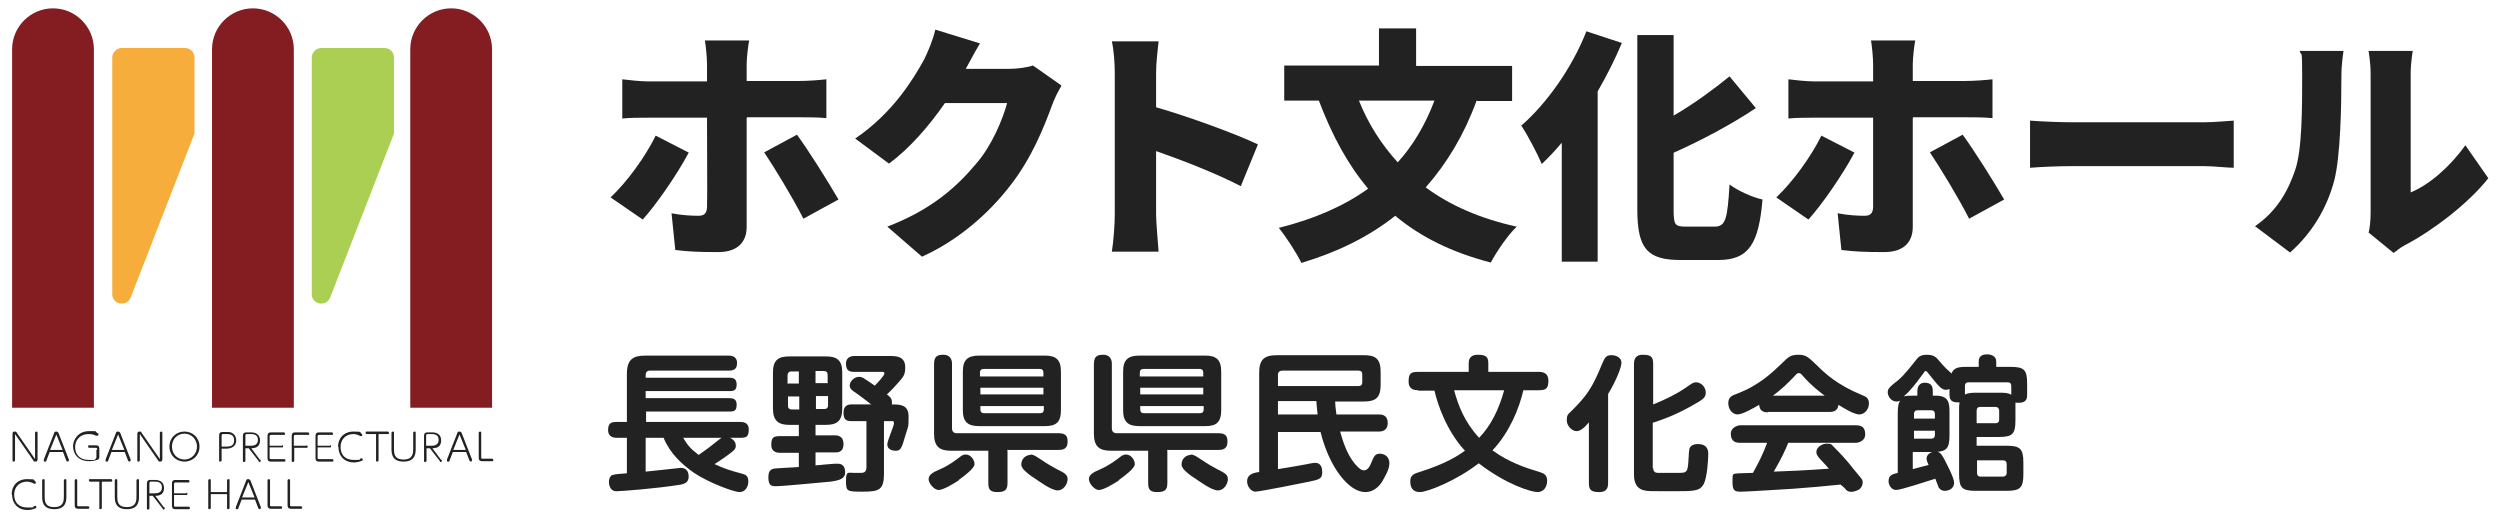
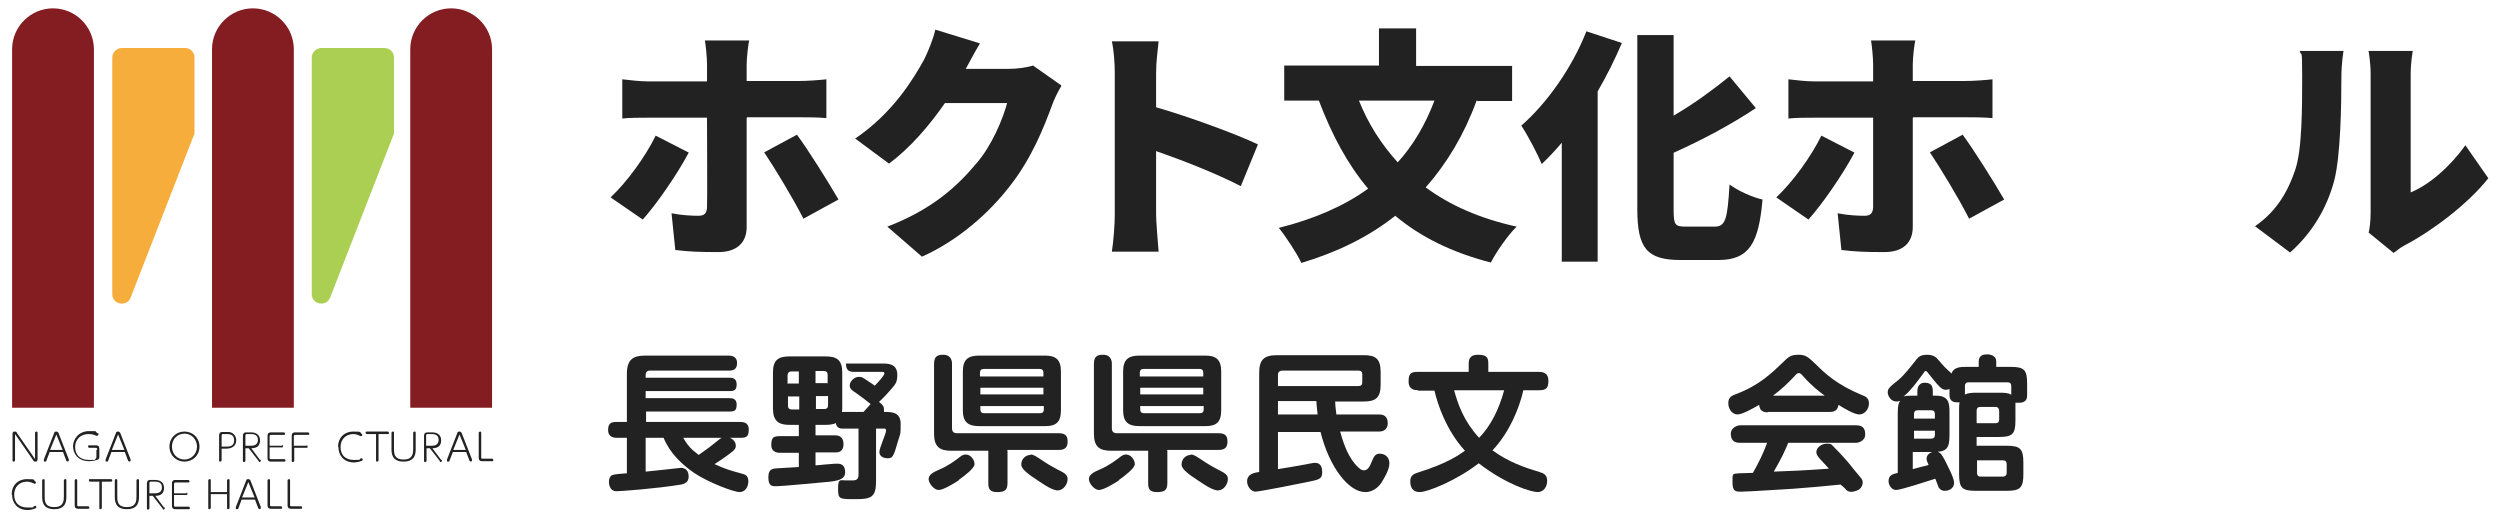
<svg xmlns="http://www.w3.org/2000/svg" id="_レイヤー_1" data-name="レイヤー 1" version="1.1" viewBox="0 0 599 124">
  <defs>
    <style>
      .cls-1 {
        fill: #222;
      }

      .cls-1, .cls-2, .cls-3, .cls-4 {
        stroke-width: 0px;
      }

      .cls-2 {
        fill: #841d22;
      }

      .cls-2, .cls-3, .cls-4 {
        fill-rule: evenodd;
      }

      .cls-3 {
        fill: #aacf52;
      }

      .cls-4 {
        fill: #f6ad3c;
      }
    </style>
  </defs>
  <g>
    <path class="cls-1" d="M154.7,104.9v8.1c1.3-.1,8.3-.9,8.4-.9,1.2,0,1.9.7,1.9,2.1s-1,1.7-1.8,1.9c-6.1,1-14.6,1.6-15.5,1.6-1.8,0-1.8-2.1-1.8-2.2,0-1.1.5-1.6.9-1.7.5-.2,2.2-.3,3.4-.4v-8.5h-2.3c-.6,0-2.2,0-2.2-1.9s1.1-1.9,2.2-1.9h2.3v-11.5c0-3.5,1.5-4.4,4.4-4.4h19.9c.5,0,2.1,0,2.1,1.8s-1.3,1.8-2.1,1.8h-18.8c-.7,0-1,.4-1,1.1v.6h20.1c.8,0,1.7.2,1.7,1.6s-.6,1.6-1.7,1.6h-20.1v1.7h20c.6,0,1.8,0,1.8,1.5s-.5,1.7-1.7,1.7h-20v2.5h22.5c.6,0,2.1,0,2.1,1.8s-.6,2-2.1,2h-2.4c1.1.5,1.4,1.3,1.4,1.9,0,.9-.6,1.3-2.7,2.8-.7.5-1.8,1.2-2.4,1.6,2.6,1.2,3.7,1.5,6.6,2.3.8.2,1.5.5,1.5,1.8s-.7,2.6-2.1,2.6-7.5-2.3-10.9-4.6c-2.9-2-5.8-4.7-7.3-8.4h-4.2ZM163.7,104.9c1,1.7,1.7,2.6,3.7,4.1,1.2-.9,2.2-1.5,3.4-2.5.3-.2,1.7-1.4,2.1-1.6h-9.2Z" />
-     <path class="cls-1" d="M195.4,104.3h4.5c.6,0,2.2,0,2.2,2.1s-1.5,2-2.2,2h-4.5v3.1c1.1-.1,1.5-.1,2.2-.2,2.1-.2,2.6-.2,3.1-.2,1.2,0,1.8.7,1.8,2.1s-1.2,1.9-3.5,2.2c-1,.1-11.7,1.1-12.9,1.1s-2,0-2-2.2,1.4-2,2.2-2.1c.8,0,4.4-.3,5.1-.3v-3.4h-4.4c-.5,0-2.2,0-2.2-1.9s.6-2.1,2.2-2.1h4.4v-2.7h-2.3c-2.5,0-3.9-.9-3.9-3.9v-8.7c0-3,1.4-3.8,3.9-3.8h8.8c2.5,0,3.9.8,3.9,3.8v8.7c0,3-1.3,3.9-3.9,3.9h-2.5v2.7ZM188.8,91.9h2.6v-2.9h-1.8c-.6,0-.9.4-.9.9v2.1ZM188.8,94.9v2.3c0,.5.2.9.9.9h1.8v-3.1h-2.6ZM198.3,91.9v-2.1c0-.6-.3-.9-.9-.9h-2v2.9h2.8ZM198.3,94.9h-2.8v3.1h2c.5,0,.9-.2.9-.9v-2.3ZM208.6,96.8c-1.1-.9-2.2-1.7-3.3-2.5-1.2-.8-1.7-1.1-1.7-2s1.1-2,2.1-2,.9.1,3.9,2.1c.5-.5,2.3-2.4,2.3-2.9s-.5-.4-.6-.4h-6.7c-1.2,0-1.9-.4-1.9-2s1.4-1.8,1.9-1.8h9c2.1,0,3.3.7,3.3,2.7s-.6,2.4-1.7,3.7c-.7.8-1.5,1.7-2.7,2.8.8.6,1.2,1,1.2,1.8s0,.4,0,.6c1.9,0,4,0,4,2.9s-.1,2.2-.7,4.3c-1,3.6-1.3,3.9-2.4,3.9s-2-.5-2-1.5,1.6-4.4,1.6-5.1-.6-.5-.8-.5h-1.6v12.6c0,3.9-1.2,4.3-5,4.3s-4.1,0-4.1-2.5.5-2,1.8-2h1.8c1,0,1.3-.5,1.3-1.4v-11h-3.6c-.9,0-1.9-.1-1.9-2s1.3-2,1.9-2h4.8Z" />
+     <path class="cls-1" d="M195.4,104.3h4.5c.6,0,2.2,0,2.2,2.1s-1.5,2-2.2,2h-4.5v3.1c1.1-.1,1.5-.1,2.2-.2,2.1-.2,2.6-.2,3.1-.2,1.2,0,1.8.7,1.8,2.1s-1.2,1.9-3.5,2.2c-1,.1-11.7,1.1-12.9,1.1s-2,0-2-2.2,1.4-2,2.2-2.1c.8,0,4.4-.3,5.1-.3v-3.4h-4.4c-.5,0-2.2,0-2.2-1.9s.6-2.1,2.2-2.1h4.4v-2.7h-2.3c-2.5,0-3.9-.9-3.9-3.9v-8.7c0-3,1.4-3.8,3.9-3.8h8.8c2.5,0,3.9.8,3.9,3.8v8.7c0,3-1.3,3.9-3.9,3.9h-2.5v2.7ZM188.8,91.9h2.6v-2.9h-1.8c-.6,0-.9.4-.9.9v2.1ZM188.8,94.9v2.3c0,.5.2.9.9.9h1.8v-3.1h-2.6ZM198.3,91.9v-2.1c0-.6-.3-.9-.9-.9h-2v2.9h2.8ZM198.3,94.9h-2.8v3.1h2c.5,0,.9-.2.9-.9v-2.3ZM208.6,96.8c-1.1-.9-2.2-1.7-3.3-2.5-1.2-.8-1.7-1.1-1.7-2s1.1-2,2.1-2,.9.1,3.9,2.1c.5-.5,2.3-2.4,2.3-2.9s-.5-.4-.6-.4h-6.7c-1.2,0-1.9-.4-1.9-2h9c2.1,0,3.3.7,3.3,2.7s-.6,2.4-1.7,3.7c-.7.8-1.5,1.7-2.7,2.8.8.6,1.2,1,1.2,1.8s0,.4,0,.6c1.9,0,4,0,4,2.9s-.1,2.2-.7,4.3c-1,3.6-1.3,3.9-2.4,3.9s-2-.5-2-1.5,1.6-4.4,1.6-5.1-.6-.5-.8-.5h-1.6v12.6c0,3.9-1.2,4.3-5,4.3s-4.1,0-4.1-2.5.5-2,1.8-2h1.8c1,0,1.3-.5,1.3-1.4v-11h-3.6c-.9,0-1.9-.1-1.9-2s1.3-2,1.9-2h4.8Z" />
    <path class="cls-1" d="M229.7,115.1c-1.2.8-3.7,2.3-4.8,2.3s-2.4-1.6-2.4-2.6.9-1.6,2.8-2.4c1.9-.8,3.8-2.2,4.8-3,.6-.5,1.2-.5,1.3-.5,1.2,0,2.1,1.3,2.1,2.3s-2.4,2.8-3.8,3.8M241.4,108v7.7c0,1.8-.7,2.2-2.5,2.2s-2.1-.8-2.1-2.2v-7.7h-8.9c-2.8,0-4.1-1-4.1-4.1v-16.7c0-2,1-2.2,2.3-2.2s2,.9,2,2.1v15.5c0,.9.5,1.2,1.2,1.2h24.4c2,0,2.1,1.1,2.1,2.1,0,1.7-1.2,1.9-2.1,1.9h-12.4ZM254.2,98.3c0,2.9-1.2,3.8-3.8,3.8h-15.8c-2.7,0-3.9-1-3.9-3.8v-9.3c0-2.9,1.3-3.8,3.9-3.8h15.8c2.5,0,3.8.9,3.8,3.8v9.3ZM250,90.2v-.9c0-.5-.2-.9-.9-.9h-13.4c-.6,0-.9.3-.9.9v.9h15.1ZM250,92.9h-15.1v1.6h15.1v-1.6ZM250,97.3h-15.1v.8c0,.5.2.9.9.9h13.4c.7,0,.9-.4.9-.9v-.8ZM246.9,108.9c.8,0,1.4.5,2.8,1.4,1,.7,2.7,1.7,3.7,2.2,1.6.8,2.4,1.2,2.4,2.3s-.9,2.7-2.4,2.7-4.3-2.1-5.8-3.1c-.4-.2-2-1.4-2.5-2.1-.2-.3-.4-.6-.4-1,0-1.5,1.2-2.3,2.2-2.3" />
    <path class="cls-1" d="M268.1,115.1c-1.2.8-3.7,2.3-4.8,2.3s-2.4-1.6-2.4-2.6.9-1.6,2.8-2.4c1.9-.8,3.8-2.2,4.8-3,.6-.5,1.2-.5,1.3-.5,1.2,0,2.1,1.3,2.1,2.3s-2.4,2.8-3.8,3.8M279.7,108v7.7c0,1.8-.7,2.2-2.5,2.2s-2.1-.8-2.1-2.2v-7.7h-8.9c-2.8,0-4.1-1-4.1-4.1v-16.7c0-2,1-2.2,2.3-2.2s2,.9,2,2.1v15.5c0,.9.5,1.2,1.2,1.2h24.4c2,0,2.1,1.1,2.1,2.1,0,1.7-1.2,1.9-2.1,1.9h-12.4ZM292.6,98.3c0,2.9-1.2,3.8-3.8,3.8h-15.8c-2.7,0-3.9-1-3.9-3.8v-9.3c0-2.9,1.3-3.8,3.9-3.8h15.8c2.5,0,3.8.9,3.8,3.8v9.3ZM288.3,90.2v-.9c0-.5-.2-.9-.9-.9h-13.4c-.6,0-.9.3-.9.9v.9h15.1ZM288.3,92.9h-15.1v1.6h15.1v-1.6ZM288.3,97.3h-15.1v.8c0,.5.2.9.9.9h13.4c.7,0,.9-.4.9-.9v-.8ZM285.3,108.9c.8,0,1.4.5,2.8,1.4,1,.7,2.7,1.7,3.7,2.2,1.6.8,2.4,1.2,2.4,2.3s-.9,2.7-2.4,2.7-4.3-2.1-5.8-3.1c-.4-.2-2-1.4-2.5-2.1-.2-.3-.4-.6-.4-1,0-1.5,1.2-2.3,2.2-2.3" />
    <path class="cls-1" d="M319.9,96.1c0,.7.1,1.7.3,3.2h10.2c1.6,0,2.1.9,2.1,2.1s-.7,2-2.1,2h-9.3c.5,1.8,1.5,5.3,3.5,7.7,1.1,1.3,1.7,1.6,2.2,1.6,1,0,1.5-1.2,1.7-1.7.7-1.7,1-2.3,2.1-2.3s2.3.7,2.3,2.3-1.3,3.6-1.7,4.3c-.4.7-1.7,2.6-4.1,2.6-3.9,0-8.6-5.9-10.7-14.4h-10.2v8.9c2.9-.5,3.3-.5,4.8-.8,3.3-.6,3.6-.7,4.1-.7,1.7,0,1.7,1.7,1.7,2.3,0,1.5-.7,1.7-3.1,2.2-1.4.3-11.9,2.4-12.9,2.4s-2-1.2-2-2.5,1-2,2.9-2.2v-23.7c0-3.1,1-4.3,4.3-4.3h20.8c2.8,0,4,.9,4,4v3.1c0,3-1.1,4-4,4h-7ZM306.2,92.5h19.3c.6,0,.9-.3.9-.9v-1.9c0-.6-.3-.9-.9-.9h-18.2c-.5,0-1.1.2-1.1,1v2.6ZM306.2,96.1v3.2h9.5c-.2-1.7-.2-1.9-.3-3.2h-9.2Z" />
    <path class="cls-1" d="M339.8,93.5c-.8,0-2.3-.1-2.3-2.1s.6-2.3,2.3-2.3h12.1v-1.9c0-.7,0-2.2,2.2-2.2s2.5.7,2.5,2.2v1.9h12.1c.9,0,2.3.2,2.3,2.1s-.6,2.3-2.3,2.3h-3.7c-1,4.4-3.4,10.2-7.4,14.4,3.8,2.8,7.9,4.2,11.3,5.2,1,.3,1.8.7,1.8,2.1s-.8,2.7-2.3,2.7-7.5-1.8-14.1-6.9c-5.4,4.2-12.3,6.9-14.1,6.9s-2.3-1.2-2.3-2.6.9-1.8,1.9-2.1c6.7-2.1,9.5-4,11.2-5.2-4.5-4.9-6.6-11.3-7.3-14.4h-3.9ZM348.4,93.5c1,3.6,2.4,7.5,6,11.4,2.8-2.9,4.7-6.7,6-11.4h-11.9Z" />
-     <path class="cls-1" d="M385.3,115.7c0,.7,0,2.2-2.1,2.2s-2.5-.6-2.5-2.2v-14.5c-1.1,1.3-2,2.1-3,2.1s-2.3-1.2-2.3-2.6.4-1.5,1.1-2.2c3.7-3.7,5-5.5,7.4-11.4.6-1.4.9-2,2.2-2s2.4.7,2.4,1.8-1.3,4.4-3.2,7.5v21.2ZM396.1,112.1c0,.9.5,1.2,1.1,1.2h4.7c2.4,0,2.5,0,2.7-3.8.1-1.7.1-2.2.6-2.6.5-.5,1.3-.5,1.7-.5,2.1,0,2.4,1.4,2.4,2.3,0,1.7-.3,5.8-1.1,7.3-1,1.7-2.1,1.7-7.8,1.7s-5.3,0-6.4-.2c-2.5-.5-2.5-3-2.5-3.9v-26.4c0-.7.1-2.2,2.1-2.2s2.5.5,2.5,2.2v9.7c2.8-1.1,5.6-2.5,7.8-4,1.7-1.2,1.9-1.3,2.5-1.3,1.2,0,2.3,1.2,2.3,2.4s-.4,1.6-3.3,3.2c-4.4,2.5-7.6,3.5-9.4,4.1v10.9Z" />
    <path class="cls-1" d="M423.6,98.8c-1.3,0-2-.5-2.1-1.8-1.4.8-4,2.3-5.2,2.3s-2.2-1.2-2.2-2.7.9-1.8,1.9-2.2c5.4-2,8.5-5,11.1-7.5,1.4-1.4,2-1.9,3.8-1.9s2.3.5,4.4,2.5c2,2,4.9,4.7,10.7,7.1,1.1.4,1.8.8,1.8,2.1s-1,2.6-2.3,2.6-3.7-1.5-5-2.3c-.2,1.5-1.2,1.7-2.2,1.7h-14.8ZM428.5,106c-.8,2-1.6,3.7-3.5,7,0,0,0,0,0,0,5-.2,5.9-.2,13.2-.7,0,0,0,0,0,0-.5-.6-.7-.8-2.1-2.3-.8-.9-.9-1.3-.9-1.7,0-1.1,1.3-2,2.5-2s1.1.2,1.8.9c1.4,1.4,3.1,3.2,4.7,5.3,1.8,2.2,2.1,2.3,2.1,3.1,0,.8-.5,1.6-1.3,1.9-1.9.8-2.6,0-2.9-.4-.1-.2-.9-.8-1.1-1,0,0,0,0,0,0-3.7.4-7.5.7-11.3,1-1.8.1-10.9.7-12.4.7s-2.2,0-2.2-2.3,0-1.9,1.6-2.1c.3,0,2.8-.1,3.3-.1,0,0,0,0,0,0,1.3-2.3,2.5-4.7,3.4-7.2,0,0,0,0,0,0h-6.5c-1.5,0-2.2-.7-2.2-2.2s1.7-2,2.2-2h27.8c1.5,0,2.2.6,2.2,2.2s-1.7,2-2.2,2h-16.3s0,0,0,0M437.2,94.8c-1.1-.8-3.2-2.4-5.2-4.7-.5-.6-.7-.7-1-.7s-.5.1-1,.7c-1.6,1.7-3.3,3.3-5.2,4.7h12.4Z" />
    <path class="cls-1" d="M454.7,99c0-2.1.3-2.6.6-3-.2.1-.5.2-.9.2-1.4,0-2.1-1.4-2.1-2.2s.3-1.2,2.6-3c1.4-1.2,2.8-3,4.3-4.9.4-.5.9-1.1,2.5-1.1s2.2.6,2.7,1.2c1.7,2,2,2.2,3.2,3.3.5-1.6,2.2-1.6,3.7-1.6h2.8v-1.3c0-1.5,1.2-1.7,2-1.7s2.2.3,2.2,1.7v1.3h3.4c3.3,0,4,.7,4,4v2.7c0,.6,0,1.9-1.9,1.9s-.6,0-.9-.1c0,.5,0,.7,0,1.6v2.7c0,3.3-.7,4-4,4h-5.3v2.1h7.2c3.2,0,4,.7,4,4v2.8c0,3.2-.7,4-4,4h-7.4c-3.3,0-4-.7-4-4v-15.6c0-.5,0-.9.1-1.6-.1,0-.3,0-.6,0-1.6,0-1.8-1-1.8-1.9v-1.3c-.3.1-.5.2-.8.2-1.2,0-1.8-.9-4.4-4.1-.1-.2-.3-.4-.5-.4s-.2,0-.6.6c-1.7,2.3-3,4.1-4.7,5.5.6-.2,1.4-.2,2.4-.2h.9v-1c0-.4,0-2.1,1.8-2.1s1.9,1.2,1.9,2.1v1h.7c3.1,0,3.3,1.7,3.3,4v5.5c0,3.2-.7,4-4,4h-4.8v4.1c1.2-.3,2.5-.7,3.8-1-.2-.4-.5-1.1-.5-1.5,0-1,1-1.7,2.1-1.7s1.4.5,2.2,1.9c.6,1.2,2.3,4.4,2.3,5.5,0,1.7-1.6,2-2.2,2-1,0-1.3-.6-1.5-.8,0-.1-.7-1.8-.8-2.1-2.2.7-8.3,2.7-9.4,2.7s-1.8-1.2-1.8-2.1c0-1.5,1-1.7,2.2-2v-14.4ZM458.6,100.3h5v-1.1c0-.6-.3-.9-.9-.9h-3.2c-.5,0-.9.2-.9.9v1.1ZM463.6,103.2h-5v1.9h4.1c.6,0,.9-.3.9-.9v-1.1ZM470.9,94.5c.7-.4,1.9-.4,2.7-.4h5.5c1.1,0,2.1,0,2.8.5v-2.1c0-.6-.3-.9-.9-.9h-9.3c-.5,0-.9.2-.9.9v2ZM473.7,101.4h4.4c.7,0,.9-.4.9-.9v-2.1c0-.5-.3-.9-.9-.9h-3.6c-.6,0-.9.3-.9.9v2.9ZM473.7,110.3v3c0,.5.2.9.9.9h5.3c.5,0,.9-.3.9-.9v-2.1c0-.6-.3-.9-.9-.9h-6.1Z" />
  </g>
  <g>
    <path class="cls-1" d="M8.4,103.7c0-.2.2-.3.3-.3.2,0,.3.1.3.3v6.2c0,.3,0,.7-.5.7s-.4-.1-.6-.4l-4.3-6.2v6.3c0,.2-.2.3-.3.3-.2,0-.3,0-.3-.3v-6.2c0-.3,0-.7.5-.7s.4.1.6.4l4.3,6.2v-6.3Z" />
    <path class="cls-1" d="M11.9,108.3l-.8,2.1c0,.1,0,.2-.3.2s-.3,0-.3-.3,0-.2,0-.2l2.5-6.4c0-.2.2-.3.5-.3s.4.2.5.3l2.5,6.4c0,0,0,.2,0,.2,0,.2-.2.3-.3.3s-.2-.1-.3-.2l-.8-2.1h-3.3ZM15,107.8l-1.5-3.7-1.5,3.7h2.9Z" />
    <path class="cls-1" d="M23.3,107.7c0-.3-.1-.4-.4-.4h-1.5c-.2,0-.3-.2-.3-.3,0-.2,0-.3.3-.3h1.6c.8,0,.8.6.8.9v1.8c0,.2,0,.5-.3.7-.2.1-1.1.4-2.1.4-2.9,0-3.9-2-3.9-3.6s1.3-3.6,3.8-3.6,1.2,0,2.1.5c.2,0,.2.2.2.3s-.1.3-.3.3,0,0-.3,0c-.3-.2-.9-.4-1.8-.4-2,0-3.2,1.4-3.2,3.1s1,3.1,3.3,3.1,1.2,0,1.6-.3c.1,0,.2-.2.2-.3v-1.8Z" />
    <path class="cls-1" d="M26.7,108.3l-.8,2.1c0,.1,0,.2-.3.2s-.3,0-.3-.3,0-.2,0-.2l2.5-6.4c0-.2.2-.3.5-.3s.4.2.5.3l2.5,6.4c0,0,0,.2,0,.2,0,.2-.2.3-.3.3s-.2-.1-.3-.2l-.8-2.1h-3.3ZM29.8,107.8l-1.5-3.7-1.5,3.7h2.9Z" />
-     <path class="cls-1" d="M38.3,103.7c0-.2.2-.3.3-.3.2,0,.3.1.3.3v6.2c0,.3,0,.7-.5.7s-.4-.1-.6-.4l-4.3-6.2v6.3c0,.2-.2.3-.3.3-.2,0-.3,0-.3-.3v-6.2c0-.3,0-.7.5-.7s.4.1.6.4l4.3,6.2v-6.3Z" />
    <path class="cls-1" d="M44.2,103.4c2,0,3.6,1.5,3.6,3.6s-1.6,3.6-3.6,3.6-3.6-1.5-3.6-3.6,1.6-3.6,3.6-3.6M44.2,110.1c1.7,0,3-1.4,3-3.1s-1.3-3.1-3-3.1-3,1.3-3,3.1,1.3,3.1,3,3.1" />
    <path class="cls-1" d="M53.1,110.3c0,.2-.2.3-.3.3-.2,0-.3,0-.3-.3v-5.9c0-.3,0-.9.8-.9h1c.5,0,1,0,1.4.3.8.5.9,1.3.9,1.7,0,.6-.2,1.3-1,1.7-.4.2-.9.3-1.4.3h-1.1v2.8ZM54.2,107c.7,0,1.9,0,1.9-1.5s-1.2-1.5-1.9-1.5h-.7c-.2,0-.4,0-.4.4v2.6h1Z" />
    <path class="cls-1" d="M62.4,110.1c0,.1.1.2.1.3,0,.1-.2.3-.3.3s-.2,0-.2-.2l-2.4-3.1h-.8v3c0,.2-.2.3-.3.3-.2,0-.3,0-.3-.3v-5.9c0-.3,0-.9.8-.9h1.2c1.4,0,2.1.8,2.1,1.9s-.5,1.9-2.1,1.9l2.1,2.8ZM60,106.8c.5,0,1.8,0,1.8-1.4s-1.2-1.4-1.8-1.4h-.8c-.2,0-.4,0-.4.4v2.4h1.2Z" />
    <path class="cls-1" d="M67.6,106.6c.2,0,.2.2.2.3,0,.2,0,.3-.2.3h-3v2.5c0,.3.1.3.4.3h3.1c.2,0,.3.2.3.3,0,.2,0,.3-.3.3h-3.2c-.8,0-.8-.6-.8-.9v-5.2c0-.3,0-.9.8-.9h3.1c.2,0,.3.2.3.3,0,.2,0,.3-.3.3h-3c-.2,0-.4,0-.4.4v2.2h3Z" />
    <path class="cls-1" d="M73.5,106.7c.2,0,.2.2.2.3,0,.2,0,.3-.2.3h-3v3.1c0,.2-.2.3-.3.3-.2,0-.3,0-.3-.3v-5.9c0-.3,0-.9.8-.9h3.1c.2,0,.3.2.3.3,0,.2,0,.3-.3.3h-3c-.2,0-.4,0-.4.4v2.2h3Z" />
-     <path class="cls-1" d="M79.1,106.6c.2,0,.2.2.2.3,0,.2,0,.3-.2.3h-3v2.5c0,.3.1.3.4.3h3.1c.2,0,.3.2.3.3,0,.2,0,.3-.3.3h-3.2c-.8,0-.8-.6-.8-.9v-5.2c0-.3,0-.9.8-.9h3.1c.2,0,.3.2.3.3,0,.2,0,.3-.3.3h-3c-.2,0-.4,0-.4.4v2.2h3Z" />
    <path class="cls-1" d="M81,107c0-2,1.4-3.6,3.7-3.6s1.4.2,1.9.5c.1,0,.2.2.2.3,0,.2-.1.3-.3.3s-.1,0-.3-.1c-.6-.3-1.2-.4-1.5-.4-1.9,0-3.1,1.3-3.1,3.1s1,3.1,3.2,3.1,1.1-.1,1.5-.3c0,0,.3-.1.4-.1,0,0,.2,0,.2.3s-.1.2-.2.3c-.7.3-1.4.4-1.9.4-2.4,0-3.7-1.7-3.7-3.6" />
    <path class="cls-1" d="M90.7,110.3c0,.2-.2.3-.3.3-.2,0-.3,0-.3-.3v-6.3h-2.2c-.2,0-.3-.2-.3-.3,0-.2,0-.3.3-.3h5c.2,0,.3.2.3.3,0,.2,0,.3-.3.3h-2.2v6.3Z" />
    <path class="cls-1" d="M93.8,103.7c0-.2.2-.3.3-.3.2,0,.3,0,.3.3v3.8c0,1.1,0,2.6,2.3,2.6s2.3-1.6,2.3-2.6v-3.8c0-.2.2-.3.3-.3.2,0,.3,0,.3.3v3.8c0,1,0,3.1-2.9,3.1s-2.9-2.1-2.9-3.1v-3.8Z" />
    <path class="cls-1" d="M105.8,110.1c0,.1.1.2.1.3,0,.1-.2.3-.3.3s-.2,0-.2-.2l-2.4-3.1h-.8v3c0,.2-.2.3-.3.3-.2,0-.3,0-.3-.3v-5.9c0-.3,0-.9.8-.9h1.2c1.4,0,2.1.8,2.1,1.9s-.5,1.9-2.1,1.9l2.1,2.8ZM103.3,106.8c.5,0,1.8,0,1.8-1.4s-1.2-1.4-1.8-1.4h-.8c-.2,0-.4,0-.4.4v2.4h1.2Z" />
    <path class="cls-1" d="M108.5,108.3l-.8,2.1c0,.1,0,.2-.3.2s-.3,0-.3-.3,0-.2,0-.2l2.5-6.4c0-.2.2-.3.5-.3s.4.2.5.3l2.5,6.4c0,0,0,.2,0,.2,0,.2-.2.3-.3.3s-.2-.1-.3-.2l-.8-2.1h-3.3ZM111.6,107.8l-1.5-3.7-1.5,3.7h2.9Z" />
    <path class="cls-1" d="M115.5,110.5c-.8,0-.8-.6-.8-.9v-5.9c0-.2.2-.3.3-.3.2,0,.3.1.3.3v5.9c0,.3.1.3.4.3h2.2c.2,0,.3.2.3.3,0,.2,0,.3-.3.3h-2.3Z" />
    <path class="cls-1" d="M2.8,118.4c0-2,1.4-3.6,3.7-3.6s1.4.2,1.9.5c.1,0,.2.2.2.3,0,.2-.1.3-.3.3s-.1,0-.3-.1c-.6-.3-1.2-.4-1.5-.4-1.9,0-3.1,1.3-3.1,3.1s1,3.1,3.2,3.1,1.1-.1,1.5-.3c0,0,.3-.1.4-.1,0,0,.2,0,.2.3s-.1.2-.2.3c-.7.3-1.4.4-1.9.4-2.4,0-3.7-1.7-3.7-3.6" />
    <path class="cls-1" d="M10.1,115.1c0-.2.2-.3.3-.3.2,0,.3,0,.3.3v3.8c0,1.1,0,2.6,2.3,2.6s2.3-1.6,2.3-2.6v-3.8c0-.2.2-.3.3-.3.2,0,.3,0,.3.3v3.8c0,1,0,3.1-2.9,3.1s-2.9-2.1-2.9-3.1v-3.8Z" />
    <path class="cls-1" d="M18.7,121.9c-.8,0-.8-.6-.8-.9v-5.9c0-.2.2-.3.3-.3.2,0,.3.1.3.3v5.9c0,.3.1.3.4.3h2.2c.2,0,.3.2.3.3,0,.2,0,.3-.3.3h-2.3Z" />
    <path class="cls-1" d="M24.4,121.7c0,.2-.2.3-.3.3-.2,0-.3,0-.3-.3v-6.3h-2.2c-.2,0-.3-.2-.3-.3,0-.2,0-.3.3-.3h5c.2,0,.3.2.3.3,0,.2,0,.3-.3.3h-2.2v6.3Z" />
    <path class="cls-1" d="M27.5,115.1c0-.2.2-.3.3-.3.2,0,.3,0,.3.3v3.8c0,1.1,0,2.6,2.3,2.6s2.3-1.6,2.3-2.6v-3.8c0-.2.2-.3.3-.3.2,0,.3,0,.3.3v3.8c0,1,0,3.1-2.9,3.1s-2.9-2.1-2.9-3.1v-3.8Z" />
    <path class="cls-1" d="M39.4,121.5c0,.1.1.2.1.3,0,.1-.2.3-.3.3s-.2,0-.2-.2l-2.4-3.1h-.8v3c0,.2-.2.3-.3.3-.2,0-.3,0-.3-.3v-5.9c0-.3,0-.9.8-.9h1.2c1.4,0,2.1.8,2.1,1.9s-.5,1.9-2.1,1.9l2.1,2.8ZM37,118.2c.5,0,1.8,0,1.8-1.4s-1.2-1.4-1.8-1.4h-.8c-.2,0-.4,0-.4.4v2.4h1.2Z" />
    <path class="cls-1" d="M44.7,118c.2,0,.2.2.2.3,0,.2,0,.3-.2.3h-3v2.5c0,.3.1.3.4.3h3.1c.2,0,.3.2.3.3,0,.2,0,.3-.3.3h-3.2c-.8,0-.8-.6-.8-.9v-5.2c0-.3,0-.9.8-.9h3.1c.2,0,.3.2.3.3,0,.2,0,.3-.3.3h-3c-.2,0-.4,0-.4.4v2.2h3Z" />
    <path class="cls-1" d="M54.4,117.9v-2.8c0-.2.2-.3.3-.3.2,0,.3,0,.3.3v6.6c0,.2-.2.3-.3.3-.2,0-.3,0-.3-.3v-3.3h-3.9v3.3c0,.2-.2.3-.3.3-.2,0-.3,0-.3-.3v-6.6c0-.2.2-.3.3-.3.2,0,.3,0,.3.3v2.8h3.9Z" />
    <path class="cls-1" d="M57.9,119.7l-.8,2.1c0,.1,0,.2-.3.2s-.3,0-.3-.3,0-.2,0-.2l2.5-6.4c0-.2.2-.3.5-.3s.4.2.5.3l2.5,6.4c0,0,0,.2,0,.2,0,.2-.2.3-.3.3s-.2-.1-.3-.2l-.8-2.1h-3.3ZM61,119.2l-1.5-3.7-1.5,3.7h2.9Z" />
    <path class="cls-1" d="M64.9,121.9c-.8,0-.8-.6-.8-.9v-5.9c0-.2.2-.3.3-.3.2,0,.3.1.3.3v5.9c0,.3.1.3.4.3h2.2c.2,0,.3.2.3.3,0,.2,0,.3-.3.3h-2.3Z" />
    <path class="cls-1" d="M69.7,121.9c-.8,0-.8-.6-.8-.9v-5.9c0-.2.2-.3.3-.3.2,0,.3.1.3.3v5.9c0,.3.1.3.4.3h2.2c.2,0,.3.2.3.3,0,.2,0,.3-.3.3h-2.3Z" />
    <path class="cls-2" d="M12.7,2h0C7.3,2,2.9,6.4,2.9,11.8v85.9h19.6V11.8c0-5.4-4.4-9.8-9.8-9.8" />
    <path class="cls-2" d="M60.6,2h0c-5.4,0-9.8,4.4-9.8,9.8v85.9h19.6V11.8c0-5.4-4.4-9.8-9.8-9.8" />
    <path class="cls-2" d="M108.1,2h0c-5.4,0-9.8,4.4-9.8,9.8v85.9h19.6V11.8c0-5.4-4.4-9.8-9.8-9.8" />
    <path class="cls-4" d="M26.9,70.5V13.8c0-1.2,1-2.3,2.3-2.3h15.1c1.3,0,2.3,1,2.3,2.3v17.9c0,.3,0,.6-.2.8l-15.1,38.8c-.9,2.3-4.4,1.7-4.4-.8" />
    <path class="cls-3" d="M74.7,70.5V13.8c0-1.2,1-2.3,2.3-2.3h15.1c1.3,0,2.3,1,2.3,2.3v17.9c0,.3,0,.6-.2.8l-15.1,38.8c-.9,2.3-4.4,1.7-4.4-.8" />
  </g>
  <g>
    <path class="cls-1" d="M165,36.6c-2.8,5.3-7.9,12.6-11,16l-7.7-5.3c4-3.8,8.3-9.7,10.8-14.8l8,4.1ZM178.9,28.3v26.1c0,3.6-2.2,6-6.8,6s-7-.1-10.3-.5l-.9-8.8c2.5.5,5,.6,6.4.6s2-.5,2.1-2,0-17.1,0-21.5h-14.2c-1.8,0-4.4,0-6.1.2v-9.4c1.8.2,4.2.5,6.1.5h14.2v-4.1c0-1.7-.3-4.5-.5-5.7h10.6c-.2.8-.6,4.1-.6,5.7v4h12.7c1.8,0,4.7-.2,6.4-.4v9.3c-2-.2-4.6-.2-6.3-.2h-12.7ZM190.9,32.2c2.8,3.8,7.5,11.3,10,15.6l-8.4,4.6c-2.7-5.3-7-12.3-9.4-15.9l7.8-4.2Z" />
    <path class="cls-1" d="M254.3,20.6c-.8,1.3-1.7,3.1-2.3,4.8-1.8,4.9-4.8,12.5-9.9,19-5.2,6.8-12.7,13.3-21.2,17.1l-8.3-7.2c10.7-4.1,16.7-9.6,21.3-15.1,3.7-4.2,6.4-10.7,7.4-14.5h-14.9c-3.8,5.5-8.5,10.9-13.4,14.5l-8.1-6c9-6.1,13.9-14.2,16.5-18.9.9-1.8,2.2-4.9,2.7-7.2l10.7,3.3c-1.4,2.3-2.6,4.7-3.4,6.1h10.3c1.9,0,4.3-.3,5.8-.8l6.7,4.7Z" />
    <path class="cls-1" d="M297.3,44.6c-6-3.1-14-6.2-20.3-8.4v15.2c0,1.6.4,6.3.6,8.9h-11.2c.4-2.5.7-6.5.7-8.9V17.6c0-2.4-.2-5.4-.7-7.7h11.2c-.2,2.2-.6,4.8-.6,7.7v8.1c8,2.3,19.4,6.5,24.4,8.9l-4.1,10Z" />
    <path class="cls-1" d="M353.8,24.1c-3,8.2-7.1,15-12.2,20.8,5.8,4.3,13.1,7.5,21.8,9.4-2.1,2-4.9,6.1-6.2,8.6-9.3-2.4-16.8-6.1-22.9-11.2-6.3,5-13.8,8.7-22.5,11.3-1-2.2-3.7-6.3-5.4-8.4,8.4-2.1,15.6-5.2,21.4-9.4-4.9-5.8-8.7-12.9-11.8-21.1h-8.3v-8.4h22.7V6.8h8.9v9h23v8.4h-8.3ZM325.6,24.1c2.2,5.5,5.3,10.4,9.3,14.8,3.7-4.1,6.6-9,8.8-14.8h-18.1Z" />
    <path class="cls-1" d="M388.6,10.3c-1.6,3.8-3.6,7.8-5.8,11.6v40.8h-8.6v-28.5c-1.6,1.9-3.2,3.6-4.8,5.1-.9-2.2-3.4-7-4.9-9.2,6.1-5.3,12.2-13.9,15.6-22.6l8.5,2.8ZM410.8,54.3c2.7,0,3.1-1.9,3.6-10.1,2,1.5,5.5,3.1,7.9,3.6-.9,10.5-3.2,14.5-10.6,14.5h-9c-8.1,0-10.4-2.8-10.4-12.2V8.4h8.7v19.3c5-2.9,9.7-6.4,13.4-9.4l6.3,7.6c-6,4-13,7.7-19.7,10.7v13.6c0,3.7.3,4.1,3,4.1h7Z" />
    <path class="cls-1" d="M444.3,36.6c-2.8,5.3-7.9,12.6-11,16l-7.7-5.3c4-3.8,8.3-9.7,10.8-14.8l8,4.1ZM458.3,28.3v26.1c0,3.6-2.2,6-6.8,6s-7-.1-10.3-.5l-.9-8.8c2.5.5,5,.6,6.4.6s2-.5,2.1-2c0-1.5,0-17.1,0-21.5h-14.2c-1.8,0-4.4,0-6.1.2v-9.4c1.8.2,4.2.5,6.1.5h14.2v-4.1c0-1.7-.3-4.5-.5-5.7h10.6c-.2.8-.6,4.1-.6,5.7v4h12.7c1.8,0,4.7-.2,6.4-.4v9.3c-2-.2-4.6-.2-6.3-.2h-12.7ZM470.2,32.2c2.8,3.8,7.5,11.3,10,15.6l-8.4,4.6c-2.7-5.3-7-12.3-9.4-15.9l7.8-4.2Z" />
-     <path class="cls-1" d="M486.4,28.9c2.4.2,7.3.4,10.2.4h31.3c2.7,0,5.5-.3,7.3-.4v11.3c-1.5,0-4.8-.4-7.3-.4h-31.3c-3.4,0-7.8.2-10.2.4v-11.3Z" />
    <path class="cls-1" d="M540.3,54.2c5.4-3.7,8-8.7,9.6-13.4,1.7-4.8,1.7-15.1,1.7-22.5s-.2-4.5-.6-6.1h10.5s-.5,3.1-.5,6c0,7.3-.2,19-1.7,25-1.8,6.8-5.4,12.7-10.6,17.3l-8.4-6.3ZM567.5,55.9c.3-1.2.5-3.1.5-4.9V17.7c0-2.9-.5-5.5-.5-5.5h10.6s-.5,2.7-.5,5.5v28.4c4.4-1.8,9.4-6.1,13.1-11.3l5.5,7.9c-4.8,6.1-13.4,12.6-19.9,16-1.4.7-2,1.4-2.8,1.9l-6-4.9Z" />
  </g>
</svg>